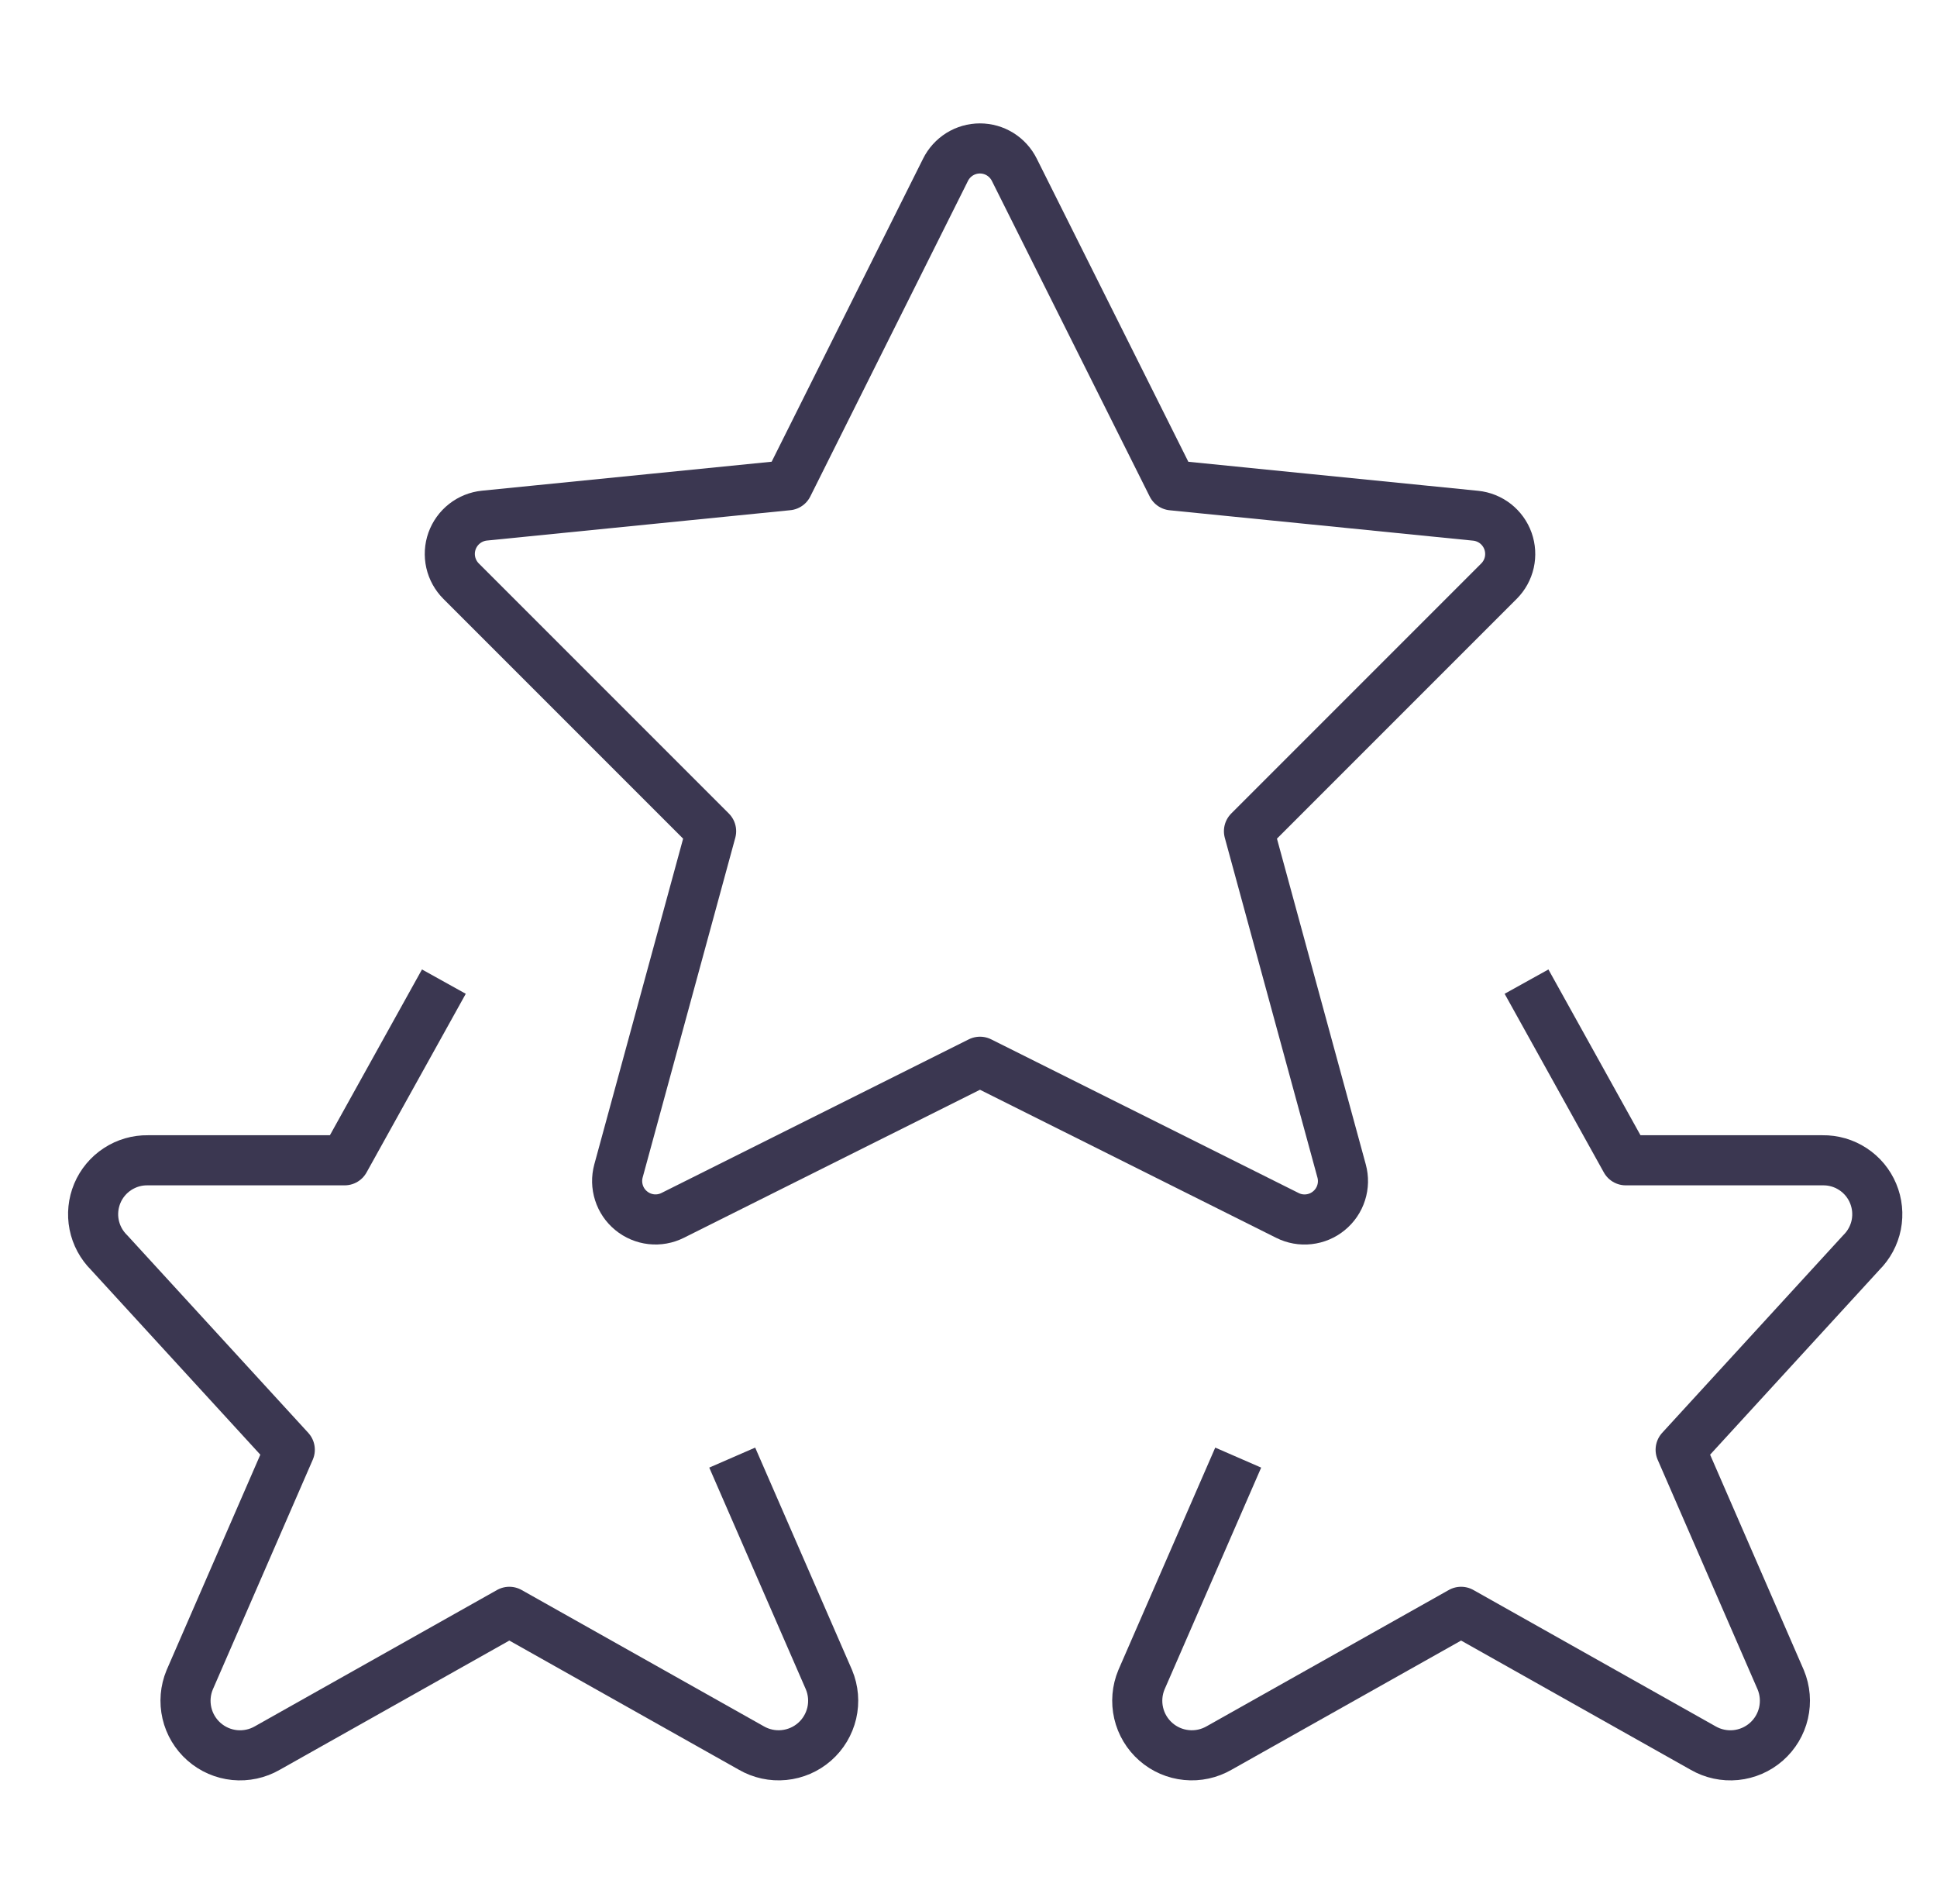
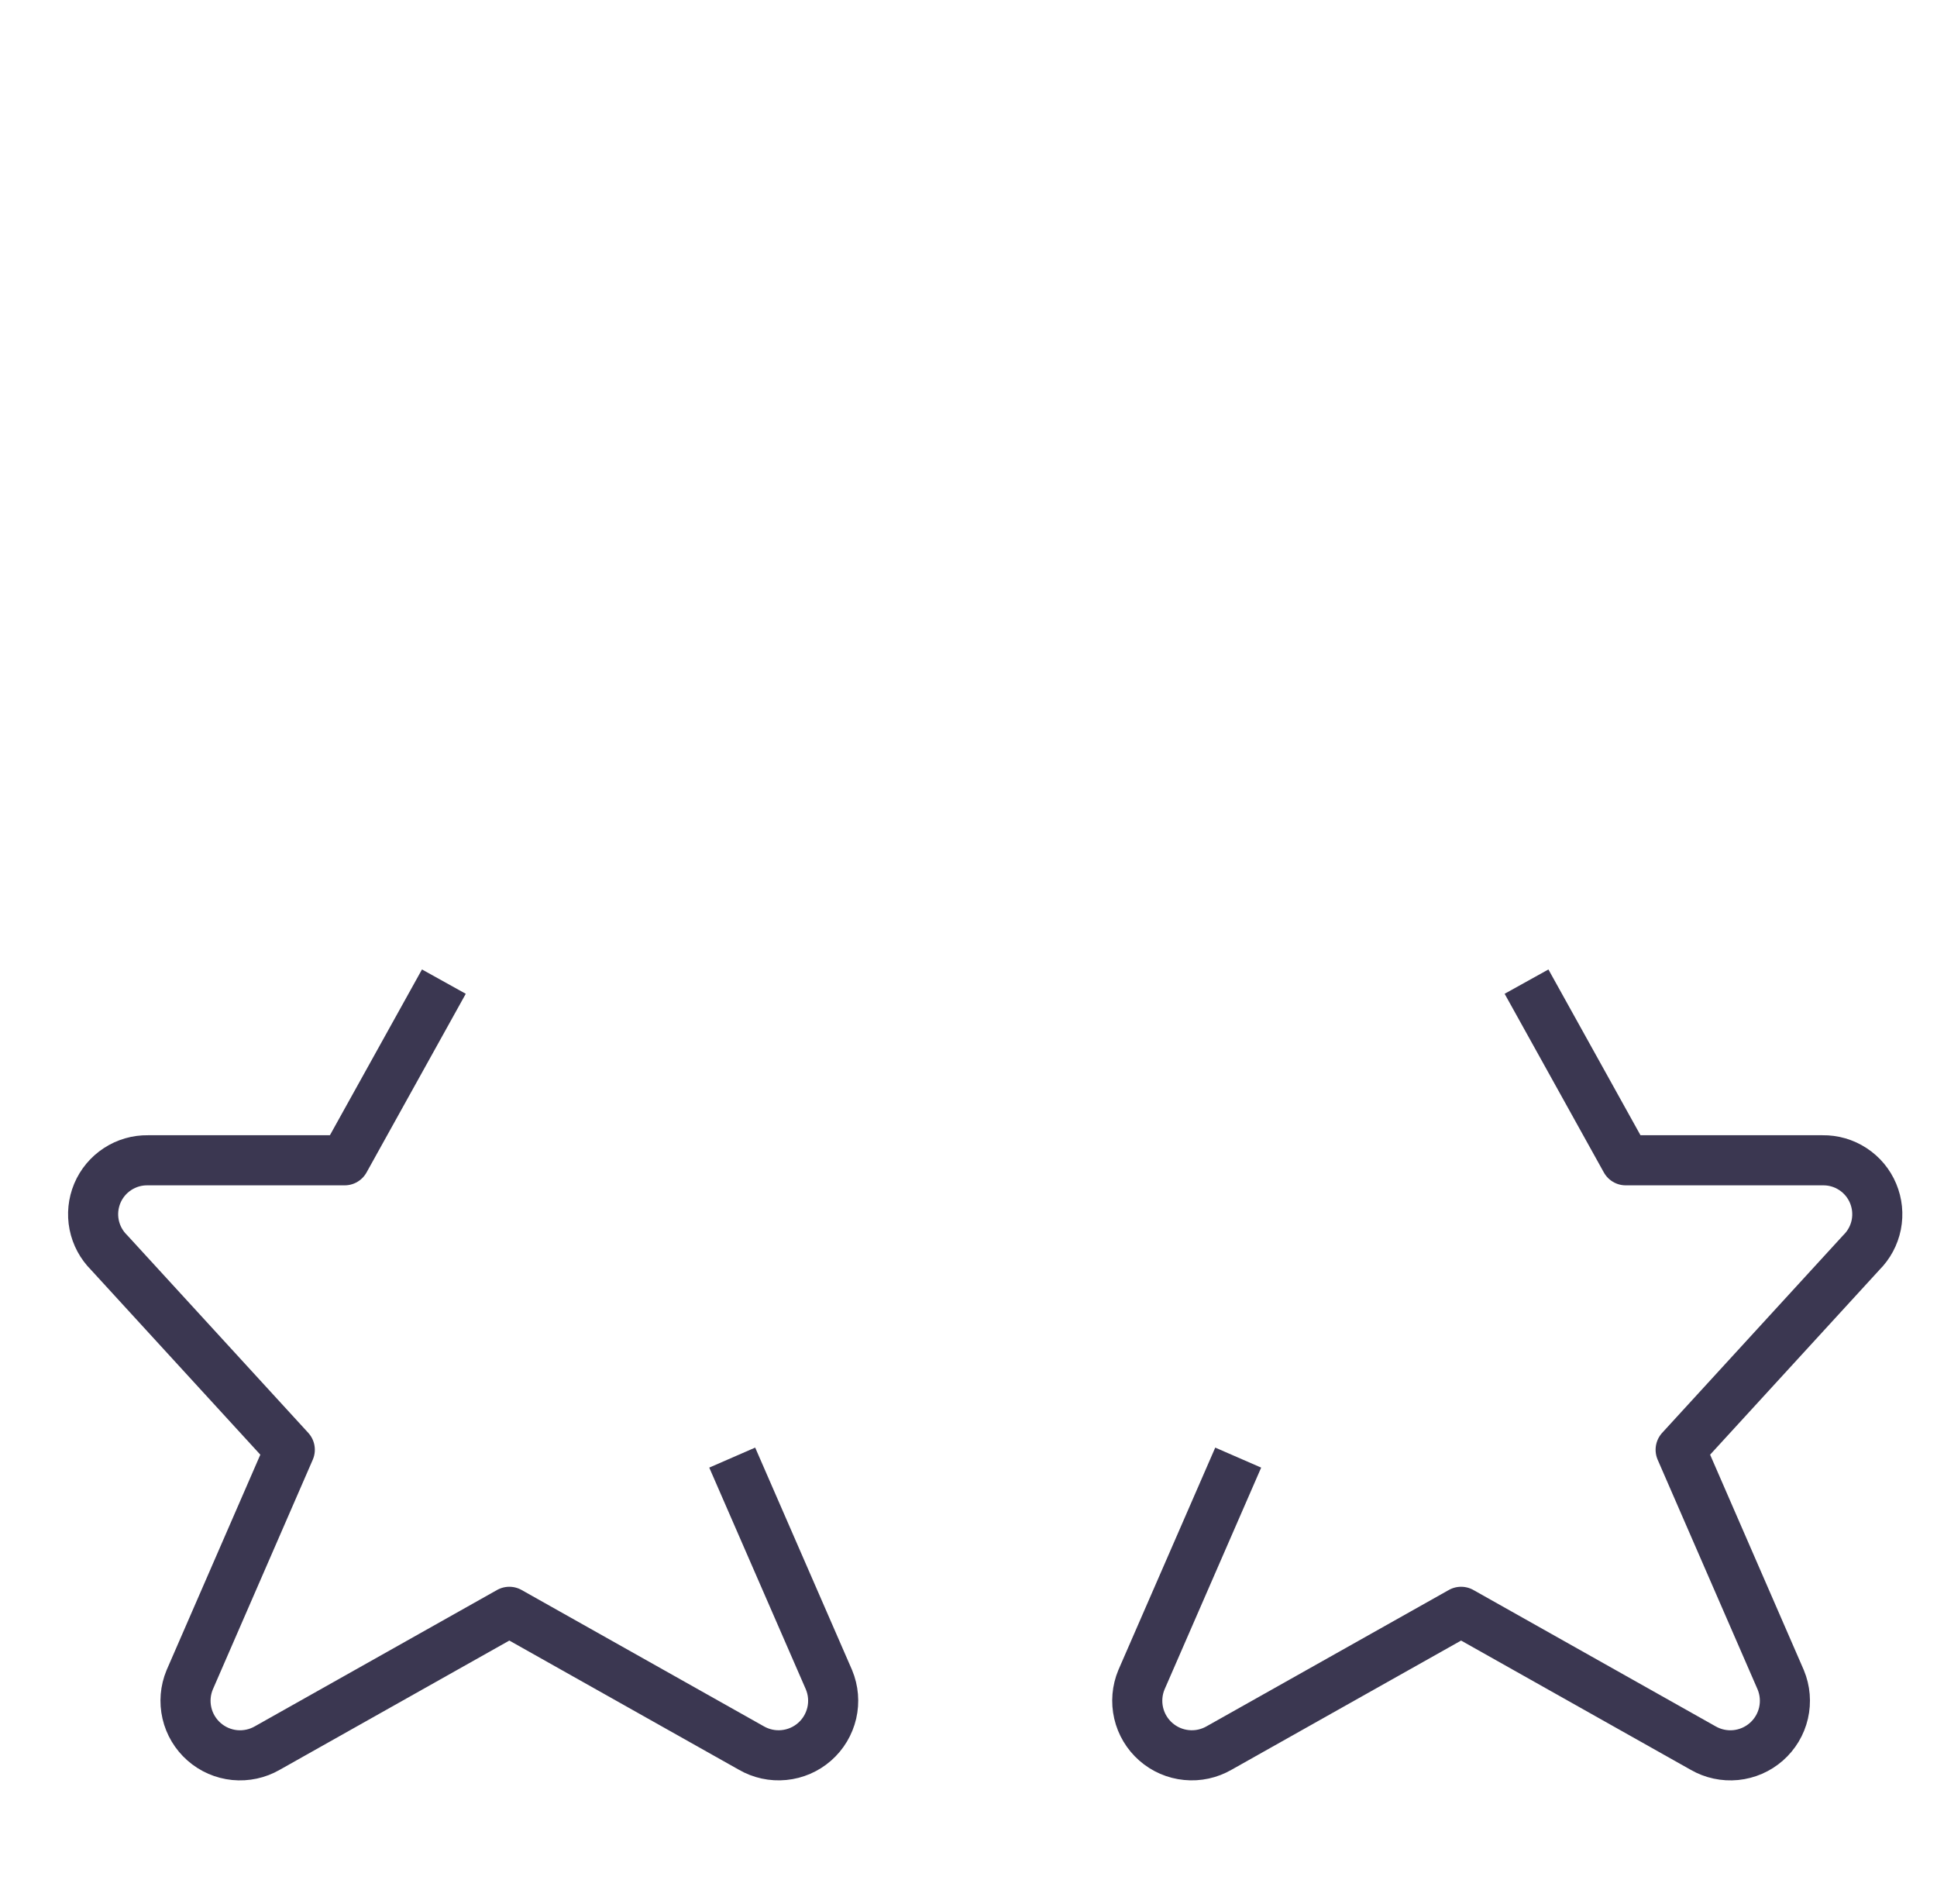
<svg xmlns="http://www.w3.org/2000/svg" width="58" height="57" xml:space="preserve" overflow="hidden">
  <g transform="translate(-610 -220)">
    <g>
      <g>
        <g>
          <g>
            <path d="M655.709 249.388 658.68 254.737 664.573 254.737C664.895 254.732 665.211 254.823 665.481 255 665.751 255.176 665.962 255.429 666.086 255.726 666.211 256.023 666.244 256.35 666.182 256.666 666.119 256.982 665.963 257.272 665.734 257.499L660.324 263.403 663.321 270.291C663.452 270.606 663.481 270.954 663.404 271.287 663.327 271.62 663.147 271.92 662.891 272.145 662.634 272.371 662.313 272.51 661.973 272.544 661.634 272.577 661.292 272.504 660.996 272.333L653.75 268.255 646.506 272.331C646.21 272.502 645.868 272.577 645.528 272.543 645.187 272.51 644.866 272.371 644.609 272.145 644.352 271.92 644.172 271.619 644.095 271.286 644.018 270.953 644.047 270.604 644.179 270.288L647.076 263.638" stroke="#3B3751" stroke-width="1.5" stroke-linecap="butt" stroke-linejoin="round" stroke-miterlimit="4" stroke-opacity="1" fill="none" fill-rule="nonzero" />
            <path d="M623.291 249.388 620.32 254.737 614.428 254.737C614.106 254.732 613.79 254.823 613.52 255 613.25 255.176 613.039 255.429 612.914 255.726 612.79 256.023 612.756 256.35 612.819 256.666 612.882 256.982 613.038 257.272 613.267 257.499L618.677 263.403 615.68 270.291C615.549 270.606 615.52 270.954 615.597 271.287 615.674 271.62 615.854 271.92 616.11 272.145 616.367 272.371 616.687 272.51 617.027 272.544 617.367 272.577 617.709 272.504 618.005 272.333L625.251 268.255 632.495 272.331C632.79 272.502 633.133 272.577 633.473 272.543 633.813 272.51 634.135 272.371 634.392 272.145 634.649 271.92 634.828 271.619 634.906 271.286 634.983 270.953 634.954 270.604 634.822 270.288L631.925 263.638" stroke="#3B3751" stroke-width="1.5" stroke-linecap="butt" stroke-linejoin="round" stroke-miterlimit="4" stroke-opacity="1" fill="none" fill-rule="nonzero" />
-             <path d="M640.373 225.085 645.097 234.53 654.186 235.44C654.402 235.462 654.608 235.545 654.78 235.679 654.951 235.814 655.081 235.994 655.154 236.199 655.227 236.404 655.24 236.626 655.193 236.838 655.145 237.051 655.038 237.245 654.884 237.399L647.398 244.885 650.172 255.057C650.231 255.272 650.226 255.498 650.158 255.71 650.091 255.921 649.963 256.109 649.791 256.249 649.62 256.39 649.411 256.478 649.19 256.502 648.969 256.527 648.746 256.487 648.548 256.387L639.344 251.787 630.141 256.387C629.943 256.486 629.72 256.526 629.5 256.501 629.28 256.476 629.071 256.388 628.9 256.247 628.728 256.107 628.601 255.92 628.534 255.709 628.466 255.497 628.461 255.271 628.519 255.057L631.293 244.885 623.807 237.399C623.653 237.245 623.545 237.05 623.497 236.838 623.449 236.625 623.462 236.403 623.535 236.197 623.609 235.992 623.739 235.811 623.91 235.677 624.082 235.542 624.288 235.459 624.505 235.437L633.592 234.528 638.311 225.085C638.406 224.893 638.553 224.731 638.735 224.617 638.917 224.504 639.128 224.444 639.342 224.444 639.557 224.444 639.767 224.504 639.949 224.617 640.131 224.731 640.278 224.893 640.373 225.085Z" stroke="#3B3751" stroke-width="1.5" stroke-linecap="butt" stroke-linejoin="round" stroke-miterlimit="4" stroke-opacity="1" fill="none" fill-rule="nonzero" />
          </g>
        </g>
      </g>
    </g>
  </g>
</svg>